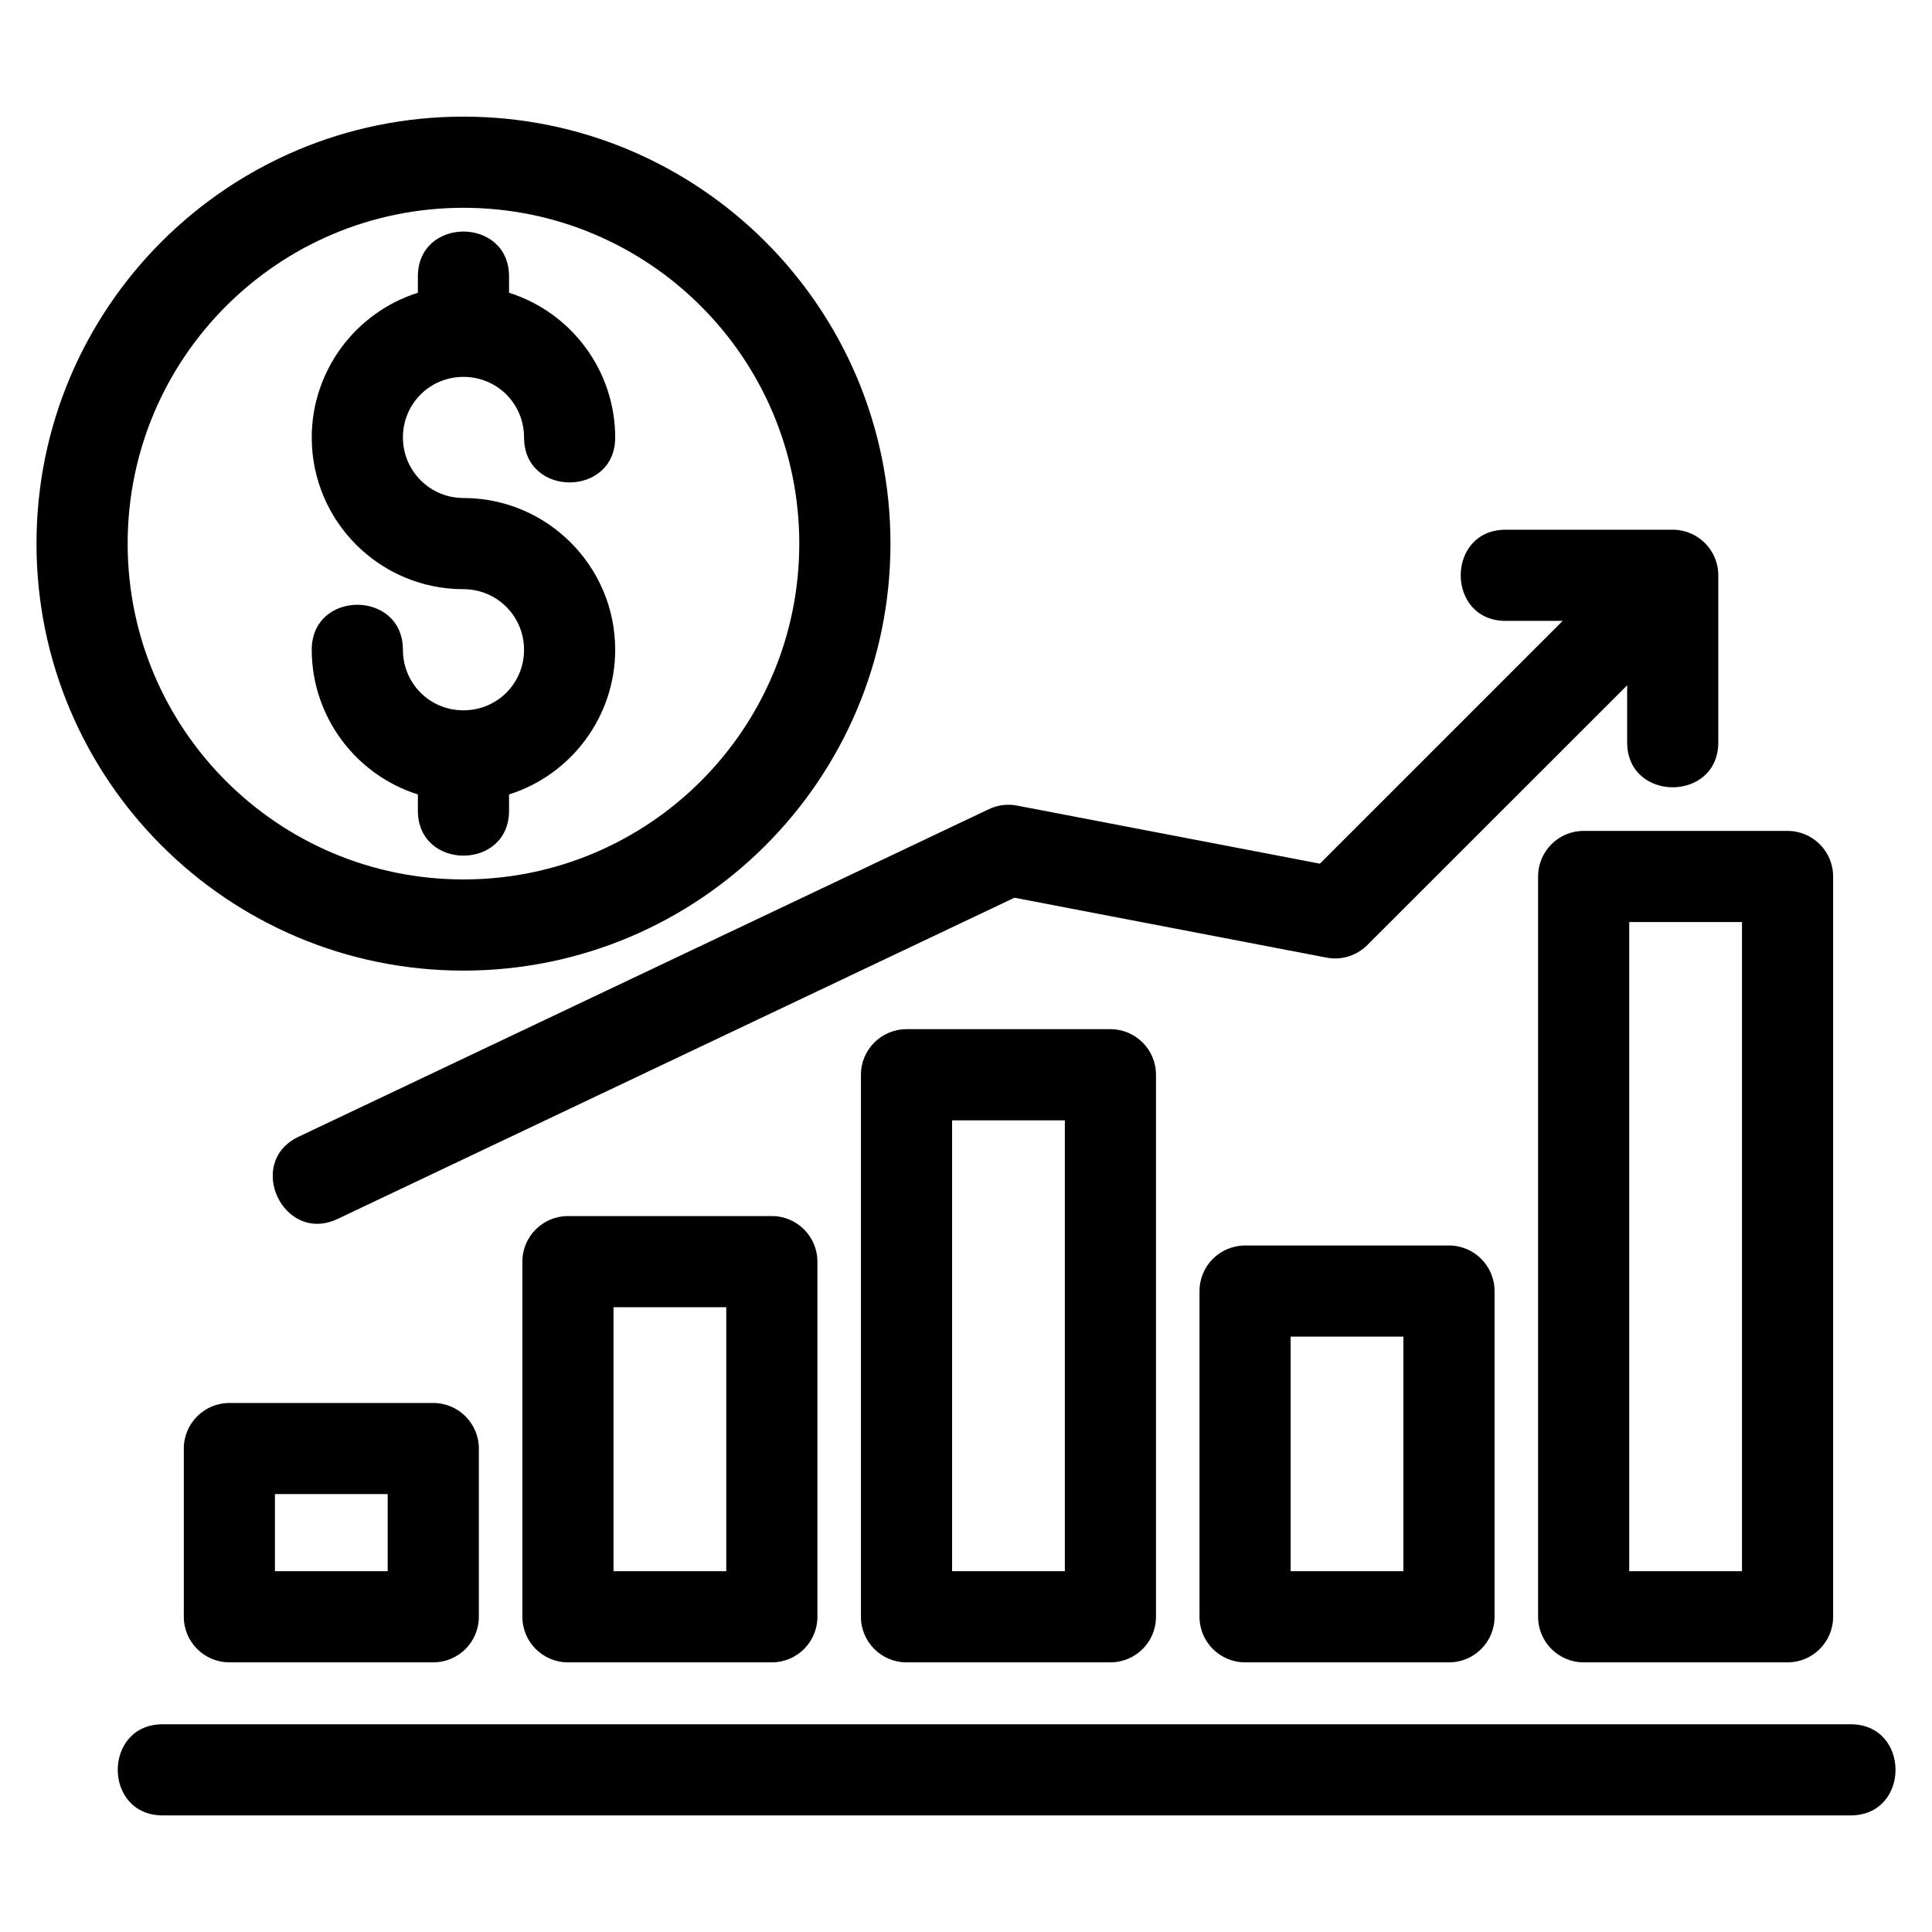
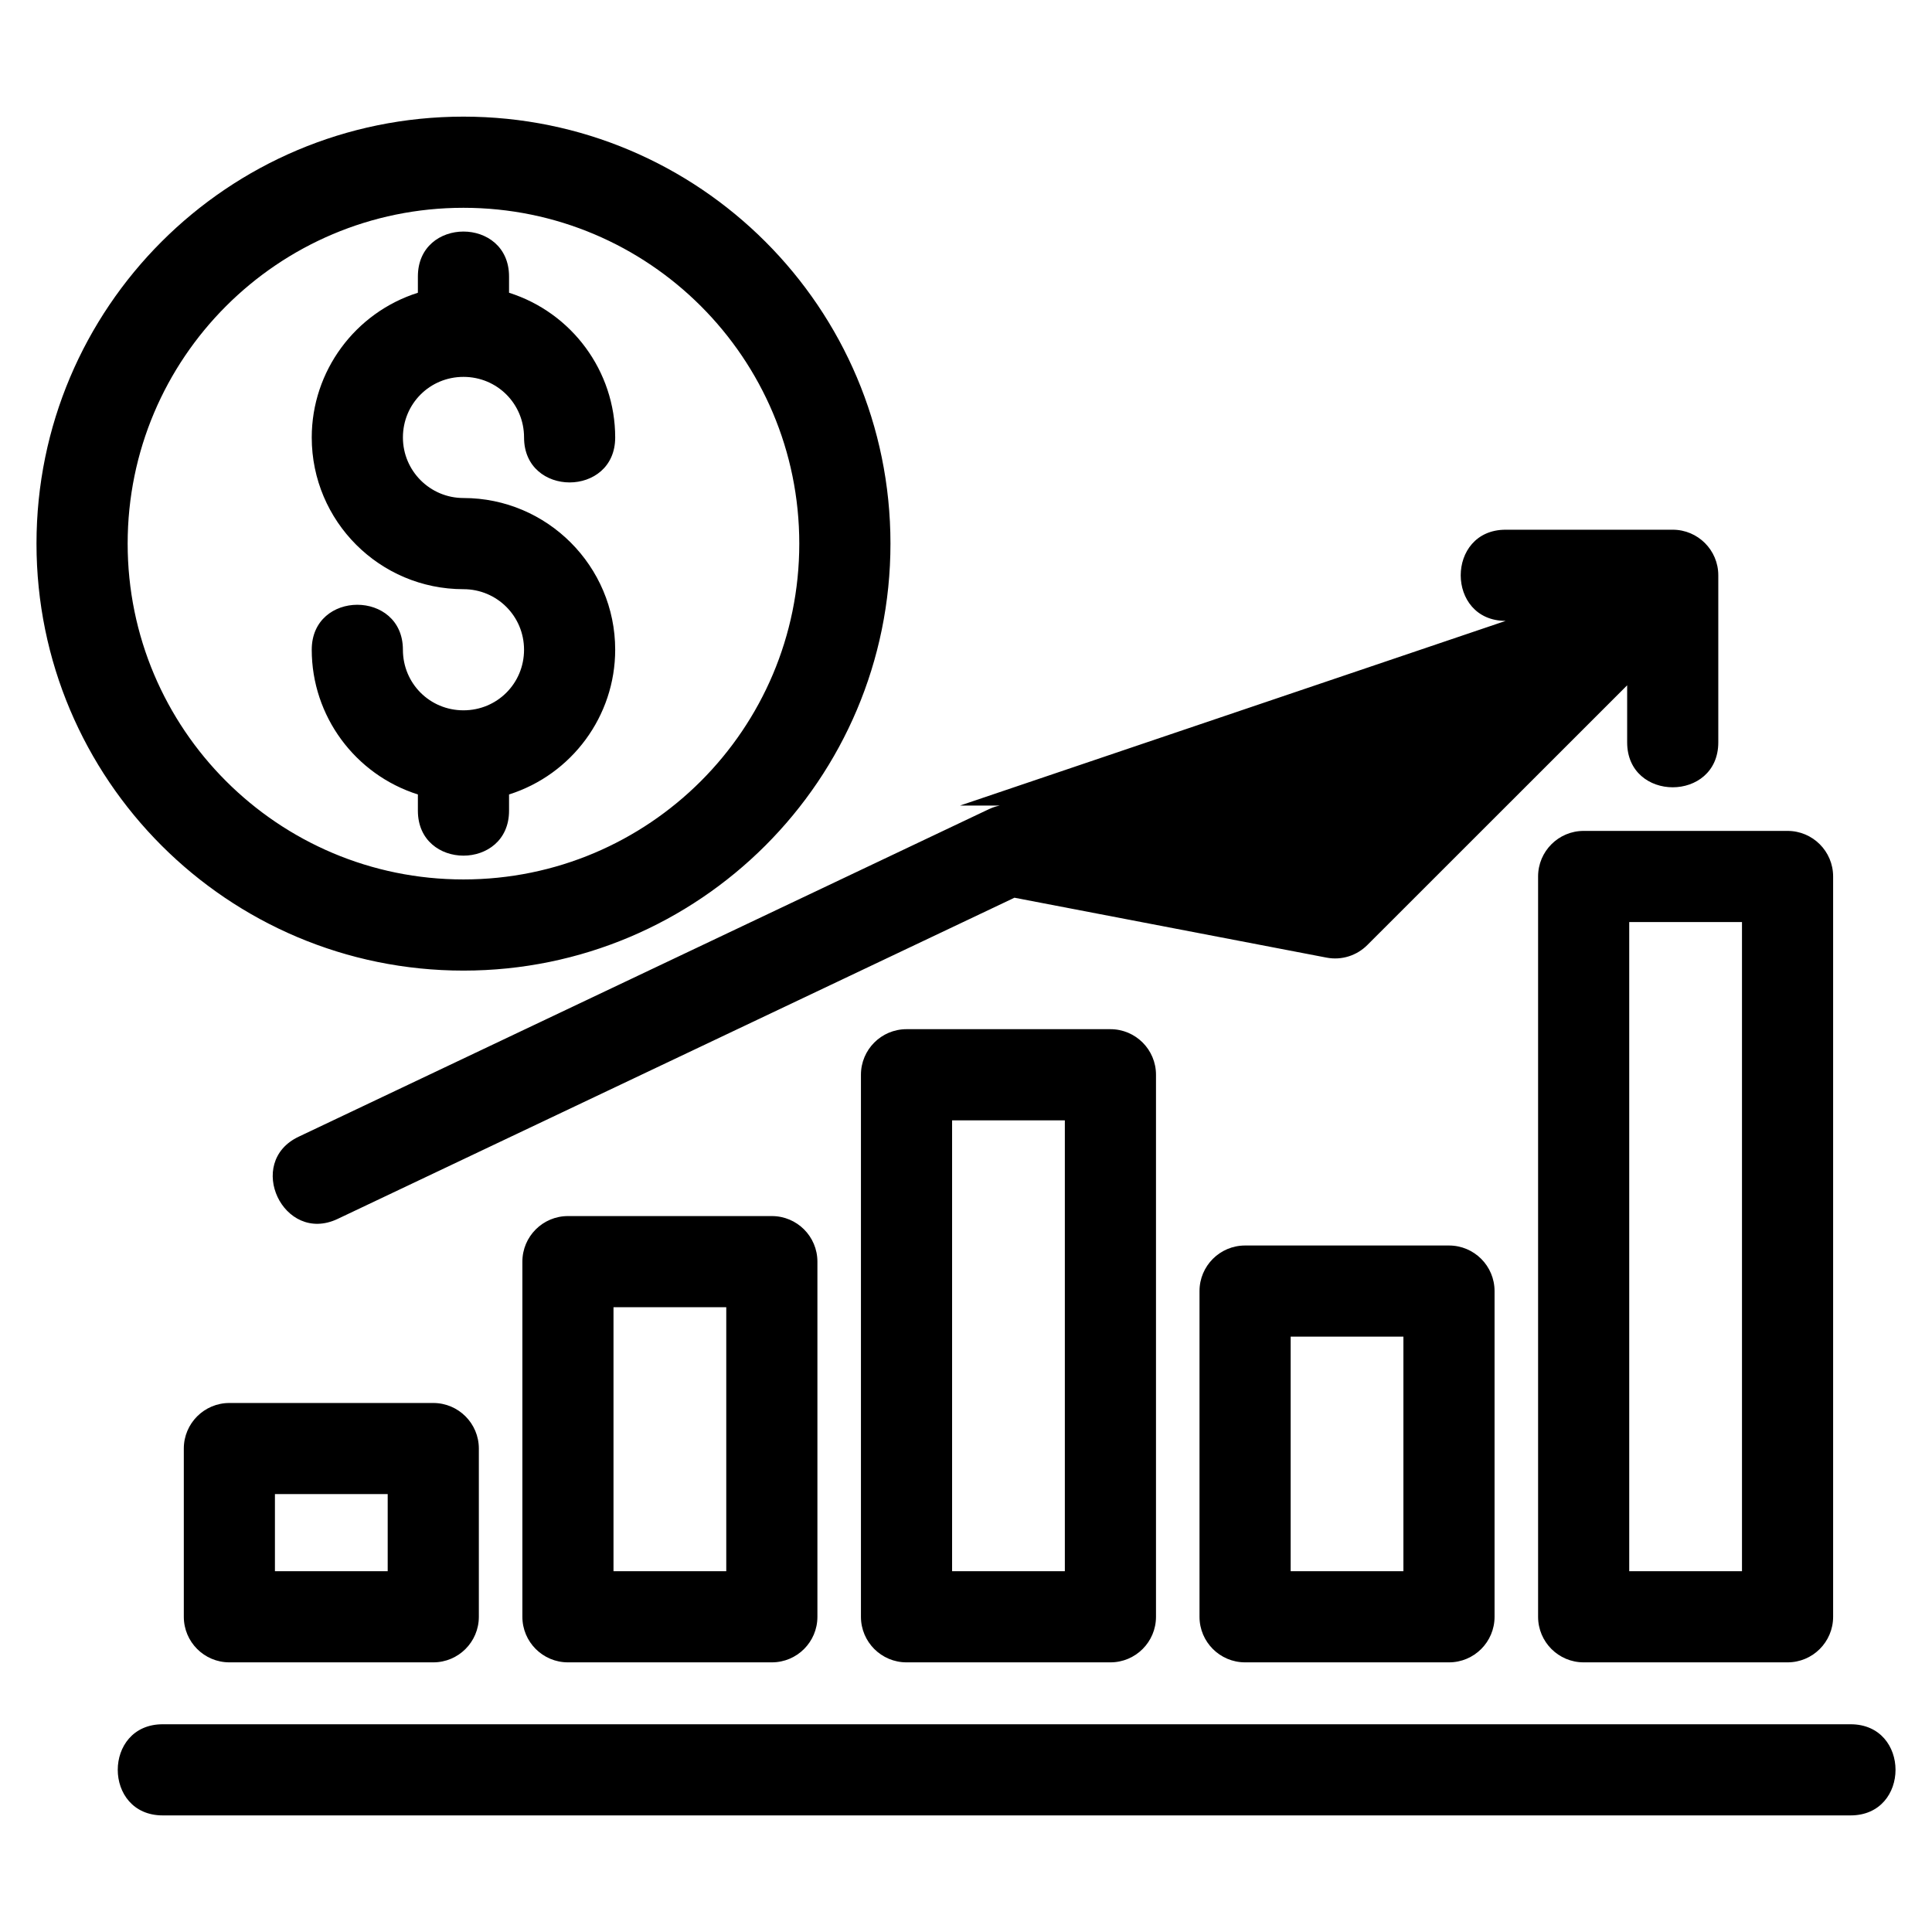
<svg xmlns="http://www.w3.org/2000/svg" fill="#000000" width="800px" height="800px" version="1.1" viewBox="144 144 512 512">
-   <path d="m216.86 560.38h29.883v-20.43h-29.883zm37.883-343.1c0-15.887 24.16-15.887 24.16 0v4.301c16.656 5.277 28.129 20.793 28.129 38.352 0 15.887-24.152 15.887-24.152 0 0-8.926-7.121-16.055-16.055-16.055-8.926 0-16.047 7.129-16.047 16.055 0 8.859 7.188 16.047 16.047 16.047 22.164 0 40.207 18.035 40.207 40.207 0 17.559-11.473 33.074-28.129 38.352v4.301c0 15.887-24.16 15.887-24.16 0v-4.301c-16.656-5.277-28.129-20.793-28.129-38.352 0-15.887 24.16-15.887 24.16 0 0 8.926 7.121 16.055 16.047 16.055 8.934 0 16.055-7.129 16.055-16.055 0-8.902-7.172-16.047-16.055-16.047-22.203 0-40.207-18.008-40.207-40.207 0-17.559 11.473-33.074 28.129-38.352zm12.078 183.94c-62.488 0-113.15-50.664-113.15-113.16 0-62.492 50.664-113.15 113.15-113.15 62.492 0 113.16 50.656 113.16 113.15 0 62.492-50.664 113.16-113.16 113.16zm0-24.16c49.156 0 88.996-39.844 88.996-88.996s-39.844-88.996-88.996-88.996c-49.145 0-88.992 39.844-88.992 88.996s39.84 88.996 88.992 88.996zm276.2-68.52c-15.887 0-15.887-24.16 0-24.16h44.266c6.672 0 12.078 5.41 12.078 12.078v44.266c0 15.887-24.152 15.887-24.152 0v-15.109l-68.871 68.844c-2.731 2.727-6.719 4.102-10.793 3.32l-82.707-15.875-179.39 85.133c-14.34 6.766-24.625-15.035-10.289-21.805l182.94-86.812c2.398-1.129 4.988-1.406 7.41-0.934l80.266 15.395 64.348-64.344h-15.109zm-355.9 316.56c-15.887 0-15.887-24.152 0-24.152h447.3c15.883 0 15.883 24.152 0 24.152zm388.64-64.711h29.883v-172.04h-29.883zm41.957 24.152h-54.035c-6.664 0-12.074-5.41-12.074-12.078v-196.19c0-6.664 5.41-12.074 12.074-12.074h54.035c6.672 0 12.078 5.41 12.078 12.074v196.19c0 6.672-5.41 12.078-12.078 12.078zm-89.723 0h-54.035c-6.672 0-12.078-5.41-12.078-12.078v-86.312c0-6.672 5.41-12.078 12.078-12.078h54.035c6.672 0 12.078 5.41 12.078 12.078v86.312c0 6.672-5.41 12.078-12.078 12.078zm-41.957-24.152h29.879v-62.16h-29.879zm-89.723 0h29.879v-119.49h-29.879zm41.957 24.152h-54.035c-6.672 0-12.078-5.41-12.078-12.078v-143.64c0-6.672 5.41-12.078 12.078-12.078h54.035c6.672 0 12.078 5.41 12.078 12.078v143.64c0 6.672-5.41 12.078-12.078 12.078zm-89.723 0h-54.035c-6.672 0-12.078-5.41-12.078-12.078v-94.113c0-6.672 5.41-12.078 12.078-12.078h54.035c6.672 0 12.074 5.41 12.074 12.078v94.113c0 6.672-5.402 12.078-12.074 12.078zm-41.965-24.152h29.883v-69.961h-29.883zm-47.758 24.152h-54.035c-6.672 0-12.078-5.41-12.078-12.078v-44.582c0-6.664 5.41-12.074 12.078-12.074h54.035c6.664 0 12.074 5.41 12.074 12.074v44.582c0 6.672-5.41 12.078-12.074 12.078z" />
+   <path d="m216.86 560.38h29.883v-20.43h-29.883zm37.883-343.1c0-15.887 24.16-15.887 24.16 0v4.301c16.656 5.277 28.129 20.793 28.129 38.352 0 15.887-24.152 15.887-24.152 0 0-8.926-7.121-16.055-16.055-16.055-8.926 0-16.047 7.129-16.047 16.055 0 8.859 7.188 16.047 16.047 16.047 22.164 0 40.207 18.035 40.207 40.207 0 17.559-11.473 33.074-28.129 38.352v4.301c0 15.887-24.16 15.887-24.16 0v-4.301c-16.656-5.277-28.129-20.793-28.129-38.352 0-15.887 24.16-15.887 24.16 0 0 8.926 7.121 16.055 16.047 16.055 8.934 0 16.055-7.129 16.055-16.055 0-8.902-7.172-16.047-16.055-16.047-22.203 0-40.207-18.008-40.207-40.207 0-17.559 11.473-33.074 28.129-38.352zm12.078 183.94c-62.488 0-113.15-50.664-113.15-113.16 0-62.492 50.664-113.15 113.15-113.15 62.492 0 113.16 50.656 113.16 113.15 0 62.492-50.664 113.16-113.16 113.16zm0-24.16c49.156 0 88.996-39.844 88.996-88.996s-39.844-88.996-88.996-88.996c-49.145 0-88.992 39.844-88.992 88.996s39.84 88.996 88.992 88.996zm276.2-68.52c-15.887 0-15.887-24.16 0-24.16h44.266c6.672 0 12.078 5.41 12.078 12.078v44.266c0 15.887-24.152 15.887-24.152 0v-15.109l-68.871 68.844c-2.731 2.727-6.719 4.102-10.793 3.32l-82.707-15.875-179.39 85.133c-14.34 6.766-24.625-15.035-10.289-21.805l182.94-86.812c2.398-1.129 4.988-1.406 7.41-0.934h-15.109zm-355.9 316.56c-15.887 0-15.887-24.152 0-24.152h447.3c15.883 0 15.883 24.152 0 24.152zm388.64-64.711h29.883v-172.04h-29.883zm41.957 24.152h-54.035c-6.664 0-12.074-5.41-12.074-12.078v-196.19c0-6.664 5.41-12.074 12.074-12.074h54.035c6.672 0 12.078 5.41 12.078 12.074v196.19c0 6.672-5.41 12.078-12.078 12.078zm-89.723 0h-54.035c-6.672 0-12.078-5.41-12.078-12.078v-86.312c0-6.672 5.41-12.078 12.078-12.078h54.035c6.672 0 12.078 5.41 12.078 12.078v86.312c0 6.672-5.41 12.078-12.078 12.078zm-41.957-24.152h29.879v-62.16h-29.879zm-89.723 0h29.879v-119.49h-29.879zm41.957 24.152h-54.035c-6.672 0-12.078-5.41-12.078-12.078v-143.64c0-6.672 5.41-12.078 12.078-12.078h54.035c6.672 0 12.078 5.41 12.078 12.078v143.64c0 6.672-5.41 12.078-12.078 12.078zm-89.723 0h-54.035c-6.672 0-12.078-5.41-12.078-12.078v-94.113c0-6.672 5.41-12.078 12.078-12.078h54.035c6.672 0 12.074 5.41 12.074 12.078v94.113c0 6.672-5.402 12.078-12.074 12.078zm-41.965-24.152h29.883v-69.961h-29.883zm-47.758 24.152h-54.035c-6.672 0-12.078-5.41-12.078-12.078v-44.582c0-6.664 5.41-12.074 12.078-12.074h54.035c6.664 0 12.074 5.41 12.074 12.074v44.582c0 6.672-5.41 12.078-12.074 12.078z" />
</svg>